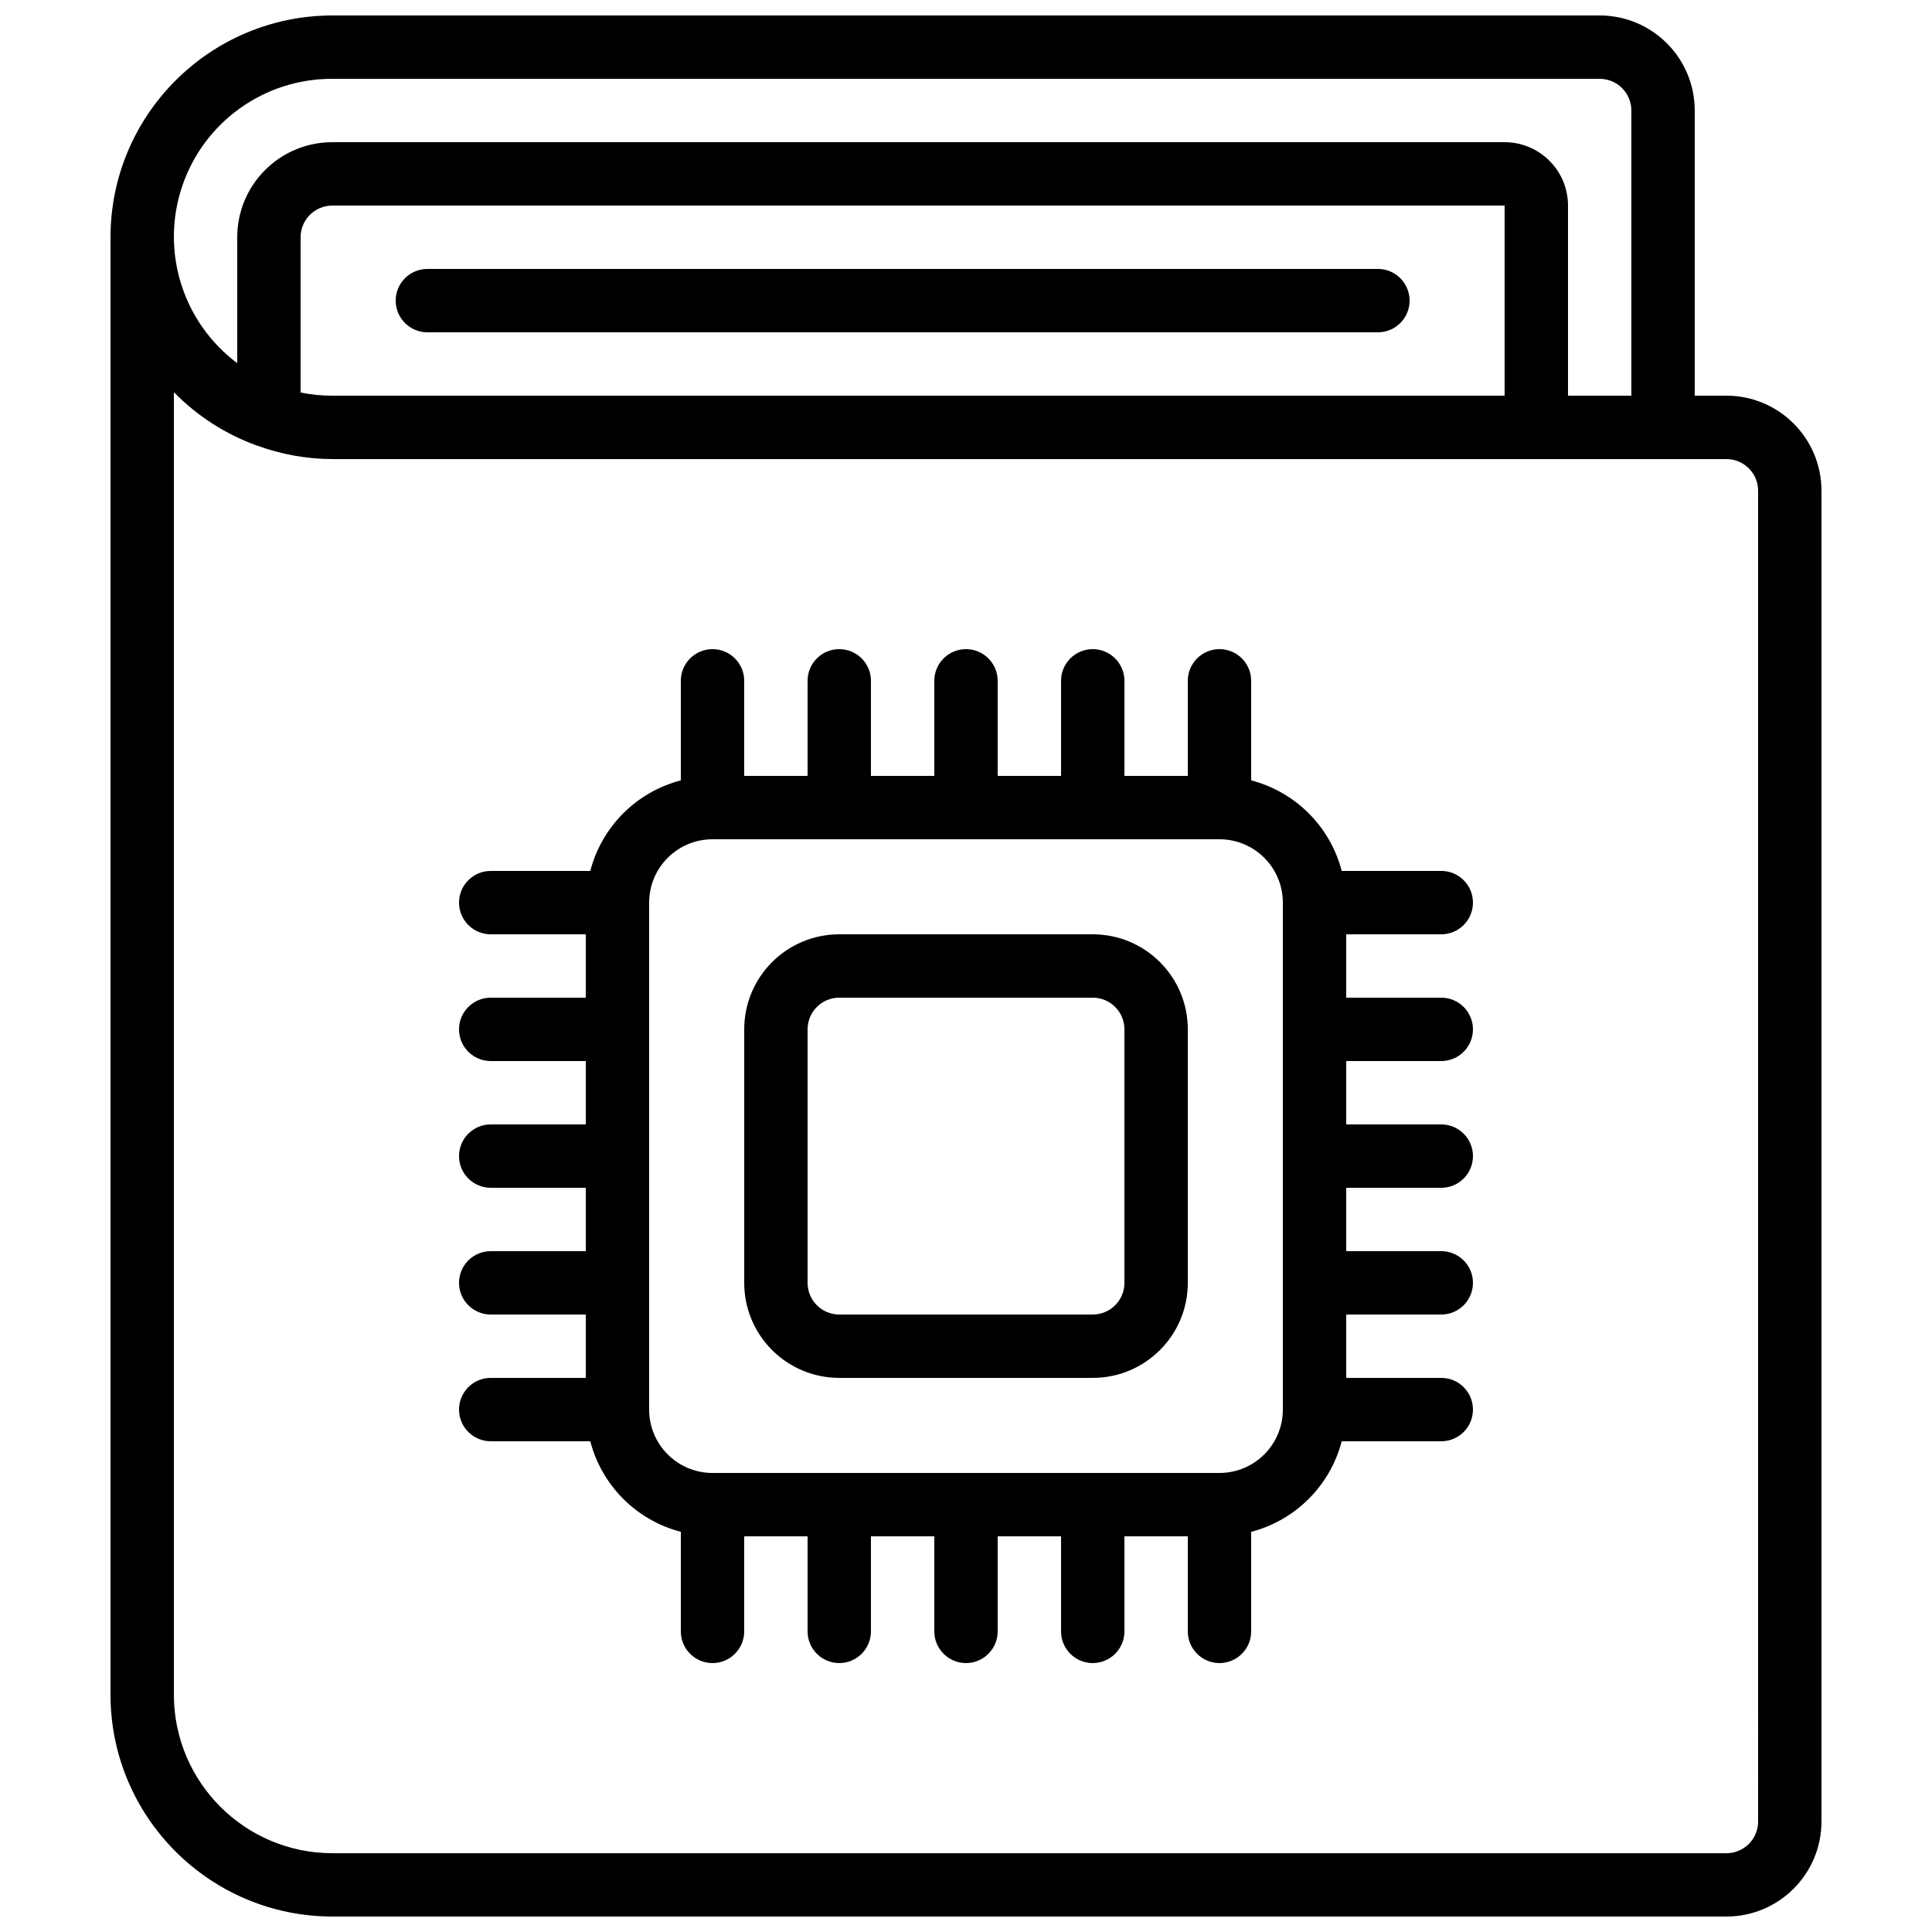
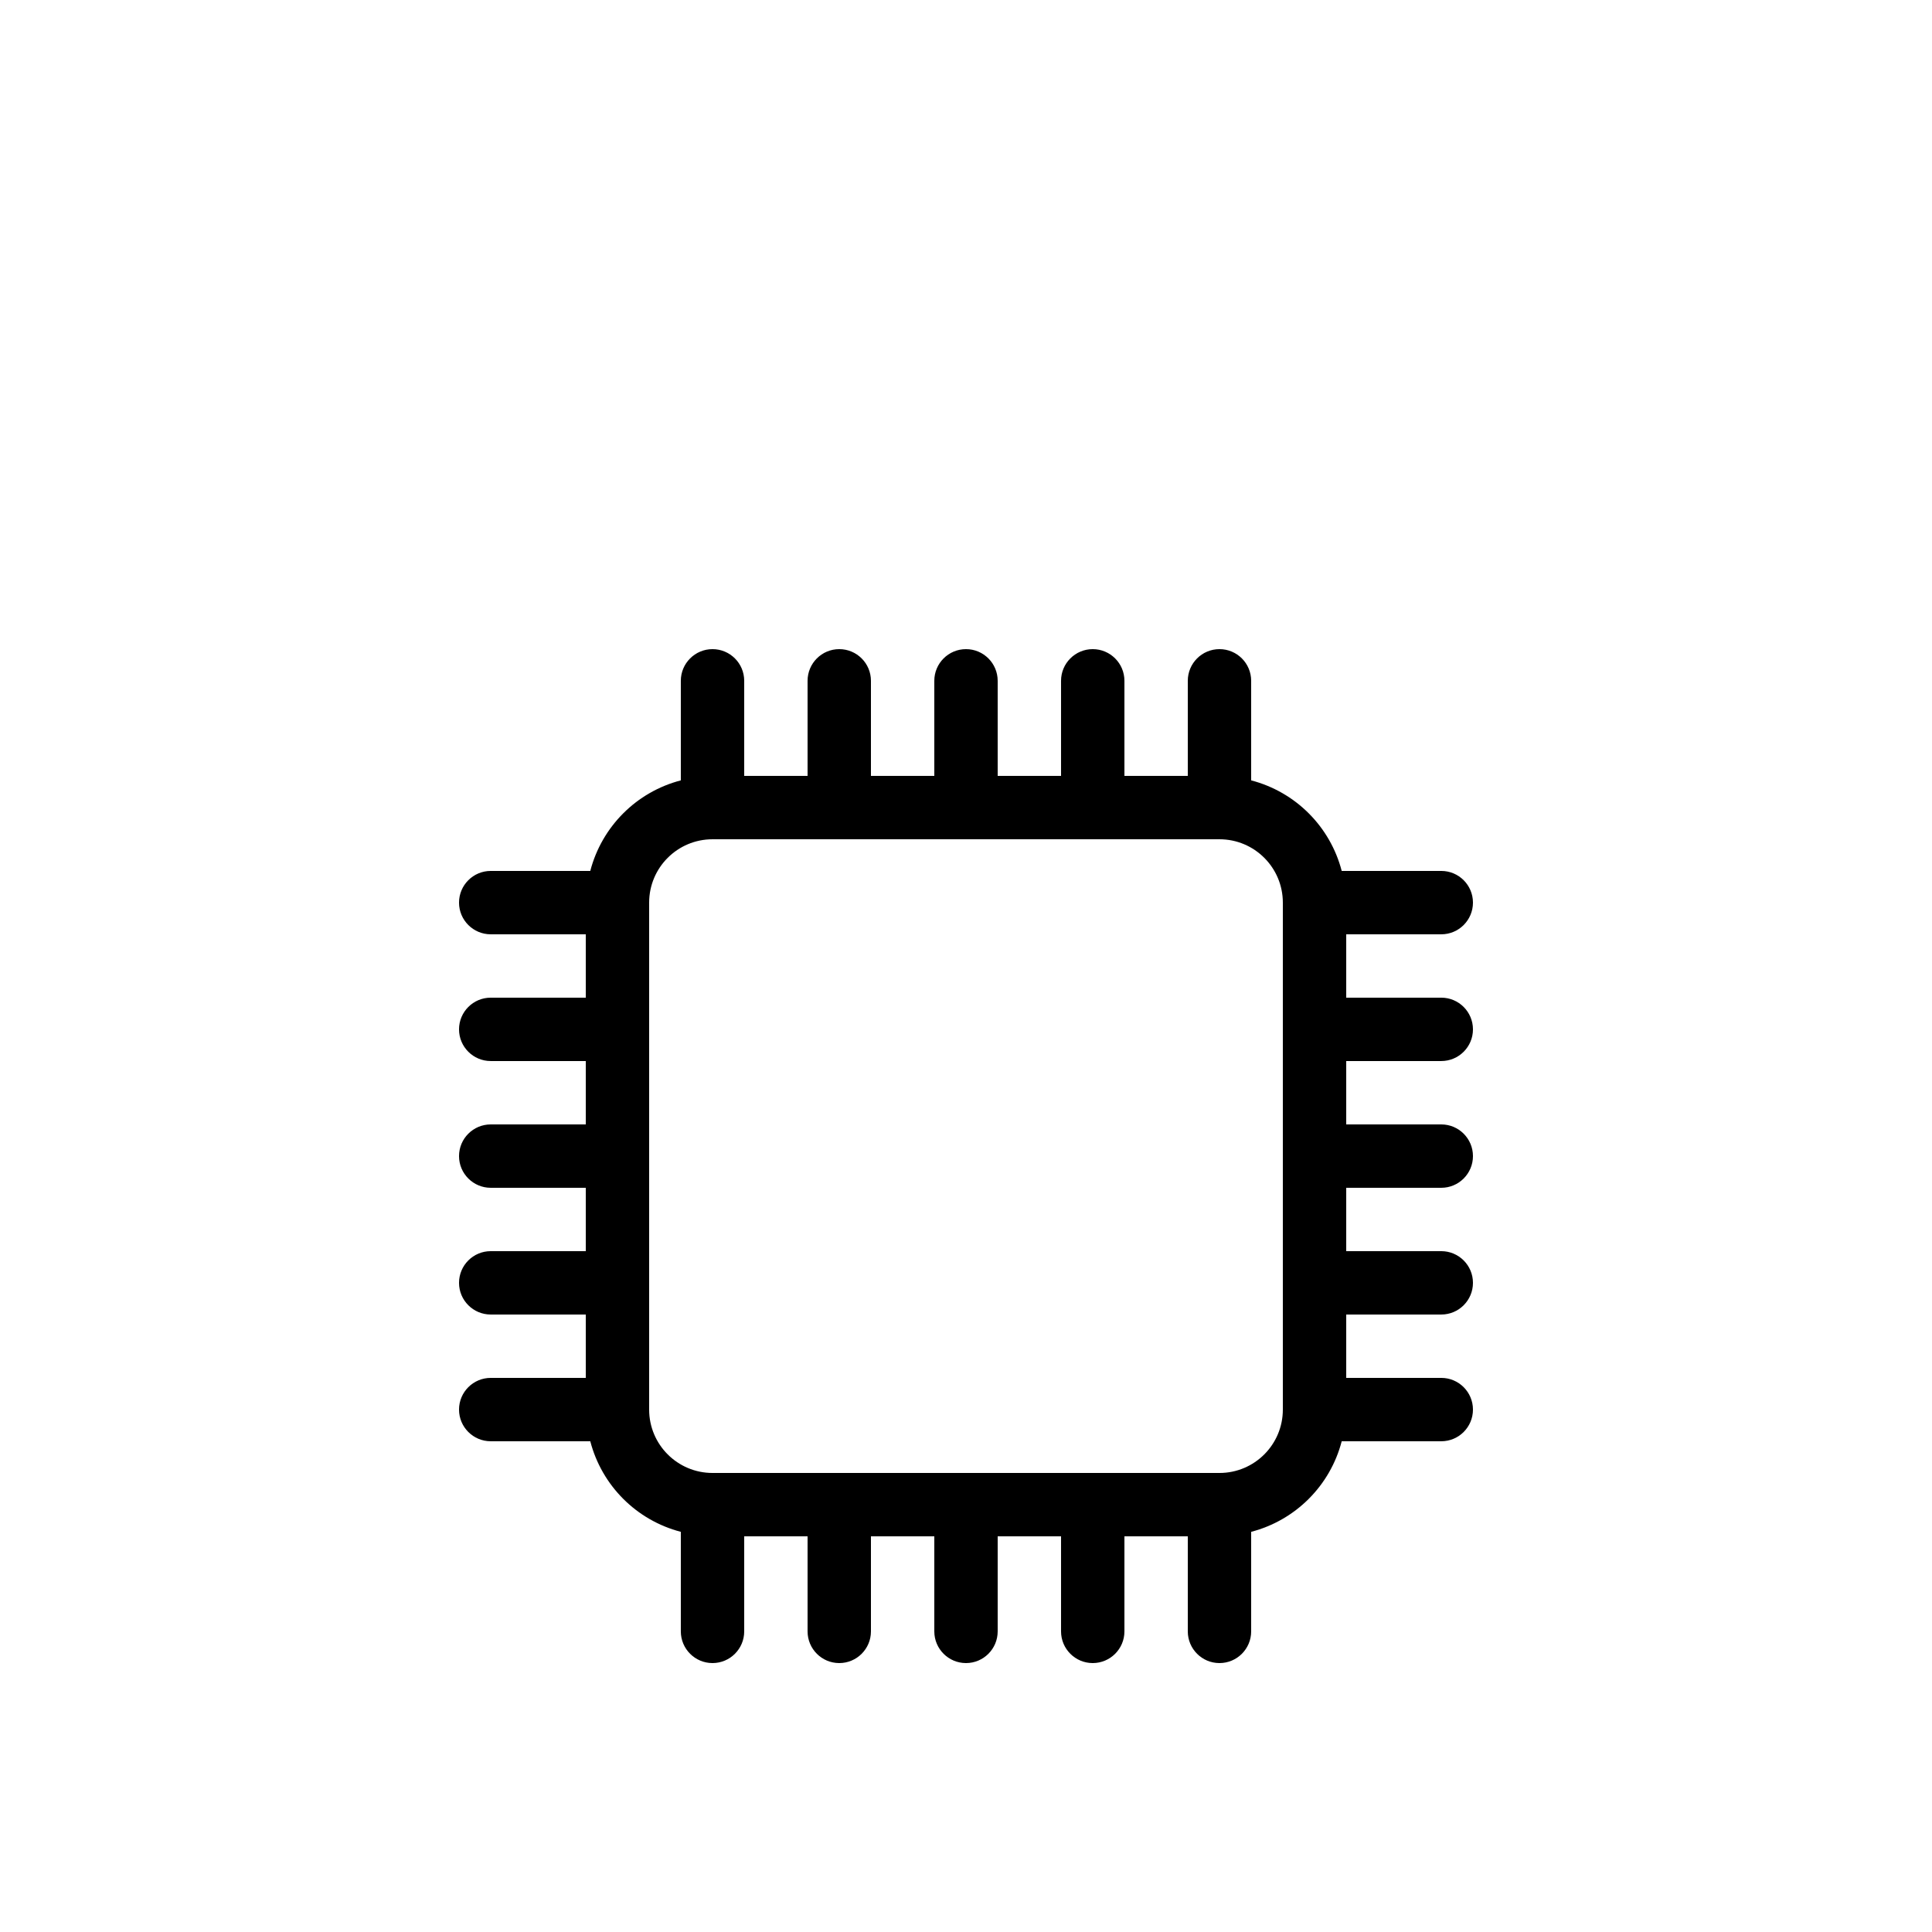
<svg xmlns="http://www.w3.org/2000/svg" width="800px" height="800px" version="1.1" viewBox="144 144 512 512">
  <defs>
    <clipPath id="a">
      <path d="m173 148.09h454v503.81h-454z" />
    </clipPath>
  </defs>
  <g clip-path="url(#a)">
-     <path d="m601.52 248.86h-8.398v-75.57c0-13.914-11.277-25.191-25.191-25.191h-335.87c-32.445 0.043-58.738 26.332-58.777 58.777v386.25c0.039 32.445 26.332 58.738 58.777 58.777h369.46c13.91 0 25.188-11.277 25.188-25.191v-352.66c0-13.914-11.277-25.191-25.188-25.191zm-369.46-83.969h335.87c4.641 0 8.398 3.762 8.398 8.398v75.57h-16.793v-50.379c0-9.277-7.519-16.797-16.793-16.797h-310.68c-13.914 0-25.191 11.281-25.191 25.191v33.371c-14.453-10.809-20.352-29.664-14.629-46.781 5.723-17.113 21.773-28.633 39.82-28.574zm0 83.969c-2.82 0.004-5.633-0.277-8.398-0.84v-41.145c0-4.637 3.762-8.395 8.398-8.395h310.68v50.379zm377.86 377.86c0 4.641-3.758 8.398-8.395 8.398h-369.46c-23.176-0.027-41.957-18.809-41.984-41.984v-345.2c6.152 6.285 13.637 11.105 21.898 14.117h0.066c6.41 2.363 13.188 3.586 20.02 3.609h369.46c4.637 0 8.395 3.762 8.395 8.398z" />
-   </g>
-   <path d="m433.59 391.6h-67.176c-13.91 0-25.188 11.277-25.188 25.191v67.172c0 13.914 11.277 25.191 25.188 25.191h67.176c13.914 0 25.191-11.277 25.191-25.191v-67.172c0-13.914-11.277-25.191-25.191-25.191zm8.398 92.363c0 4.641-3.762 8.398-8.398 8.398h-67.176c-4.637 0-8.395-3.758-8.395-8.398v-67.172c0-4.637 3.758-8.398 8.395-8.398h67.176c4.637 0 8.398 3.762 8.398 8.398z" />
-   <path d="m509.16 215.27h-251.9c-4.641 0-8.398 3.758-8.398 8.395 0 4.637 3.758 8.398 8.398 8.398h251.9c4.637 0 8.398-3.762 8.398-8.398 0-4.637-3.762-8.395-8.398-8.395z" />
+     </g>
  <path d="m525.95 391.6c4.641 0 8.398-3.758 8.398-8.398 0-4.637-3.758-8.395-8.398-8.395h-26.383c-3.055-11.758-12.238-20.941-23.996-24v-26.383c0-4.637-3.758-8.395-8.398-8.395-4.637 0-8.395 3.758-8.395 8.395v25.191h-16.793v-25.191c0-4.637-3.762-8.395-8.398-8.395-4.637 0-8.398 3.758-8.398 8.395v25.191h-16.793v-25.191c0-4.637-3.758-8.395-8.395-8.395-4.641 0-8.398 3.758-8.398 8.395v25.191h-16.793v-25.191c0-4.637-3.762-8.395-8.398-8.395-4.637 0-8.395 3.758-8.395 8.395v25.191h-16.793v-25.191c0-4.637-3.762-8.395-8.398-8.395s-8.398 3.758-8.398 8.395v26.383c-11.758 3.059-20.938 12.242-23.996 24h-26.383c-4.637 0-8.398 3.758-8.398 8.395 0 4.641 3.762 8.398 8.398 8.398h25.191v16.793h-25.191c-4.637 0-8.398 3.762-8.398 8.398s3.762 8.395 8.398 8.395h25.191v16.797h-25.191c-4.637 0-8.398 3.758-8.398 8.395 0 4.637 3.762 8.398 8.398 8.398h25.191v16.793h-25.191c-4.637 0-8.398 3.758-8.398 8.395 0 4.641 3.762 8.398 8.398 8.398h25.191v16.793h-25.191c-4.637 0-8.398 3.762-8.398 8.398 0 4.637 3.762 8.395 8.398 8.395h26.383c3.059 11.758 12.238 20.941 23.996 24v26.383c0 4.637 3.762 8.398 8.398 8.398s8.398-3.762 8.398-8.398v-25.191h16.793v25.191c0 4.637 3.758 8.398 8.395 8.398 4.637 0 8.398-3.762 8.398-8.398v-25.191h16.793v25.191c0 4.637 3.758 8.398 8.398 8.398 4.637 0 8.395-3.762 8.395-8.398v-25.191h16.793v25.191c0 4.637 3.762 8.398 8.398 8.398 4.637 0 8.398-3.762 8.398-8.398v-25.191h16.793v25.191c0 4.637 3.758 8.398 8.395 8.398 4.641 0 8.398-3.762 8.398-8.398v-26.383c11.758-3.059 20.941-12.242 23.996-24h26.383c4.641 0 8.398-3.758 8.398-8.395 0-4.637-3.758-8.398-8.398-8.398h-25.188v-16.793h25.188c4.641 0 8.398-3.758 8.398-8.398 0-4.637-3.758-8.395-8.398-8.395h-25.188v-16.793h25.188c4.641 0 8.398-3.762 8.398-8.398 0-4.637-3.758-8.395-8.398-8.395h-25.188v-16.797h25.188c4.641 0 8.398-3.758 8.398-8.395s-3.758-8.398-8.398-8.398h-25.188v-16.793zm-58.777 142.75h-134.35c-9.273 0-16.793-7.519-16.793-16.793v-134.35c0-9.273 7.519-16.793 16.793-16.793h134.35c9.277 0 16.793 7.519 16.793 16.793v134.35c0 9.273-7.516 16.793-16.793 16.793z" />
</svg>